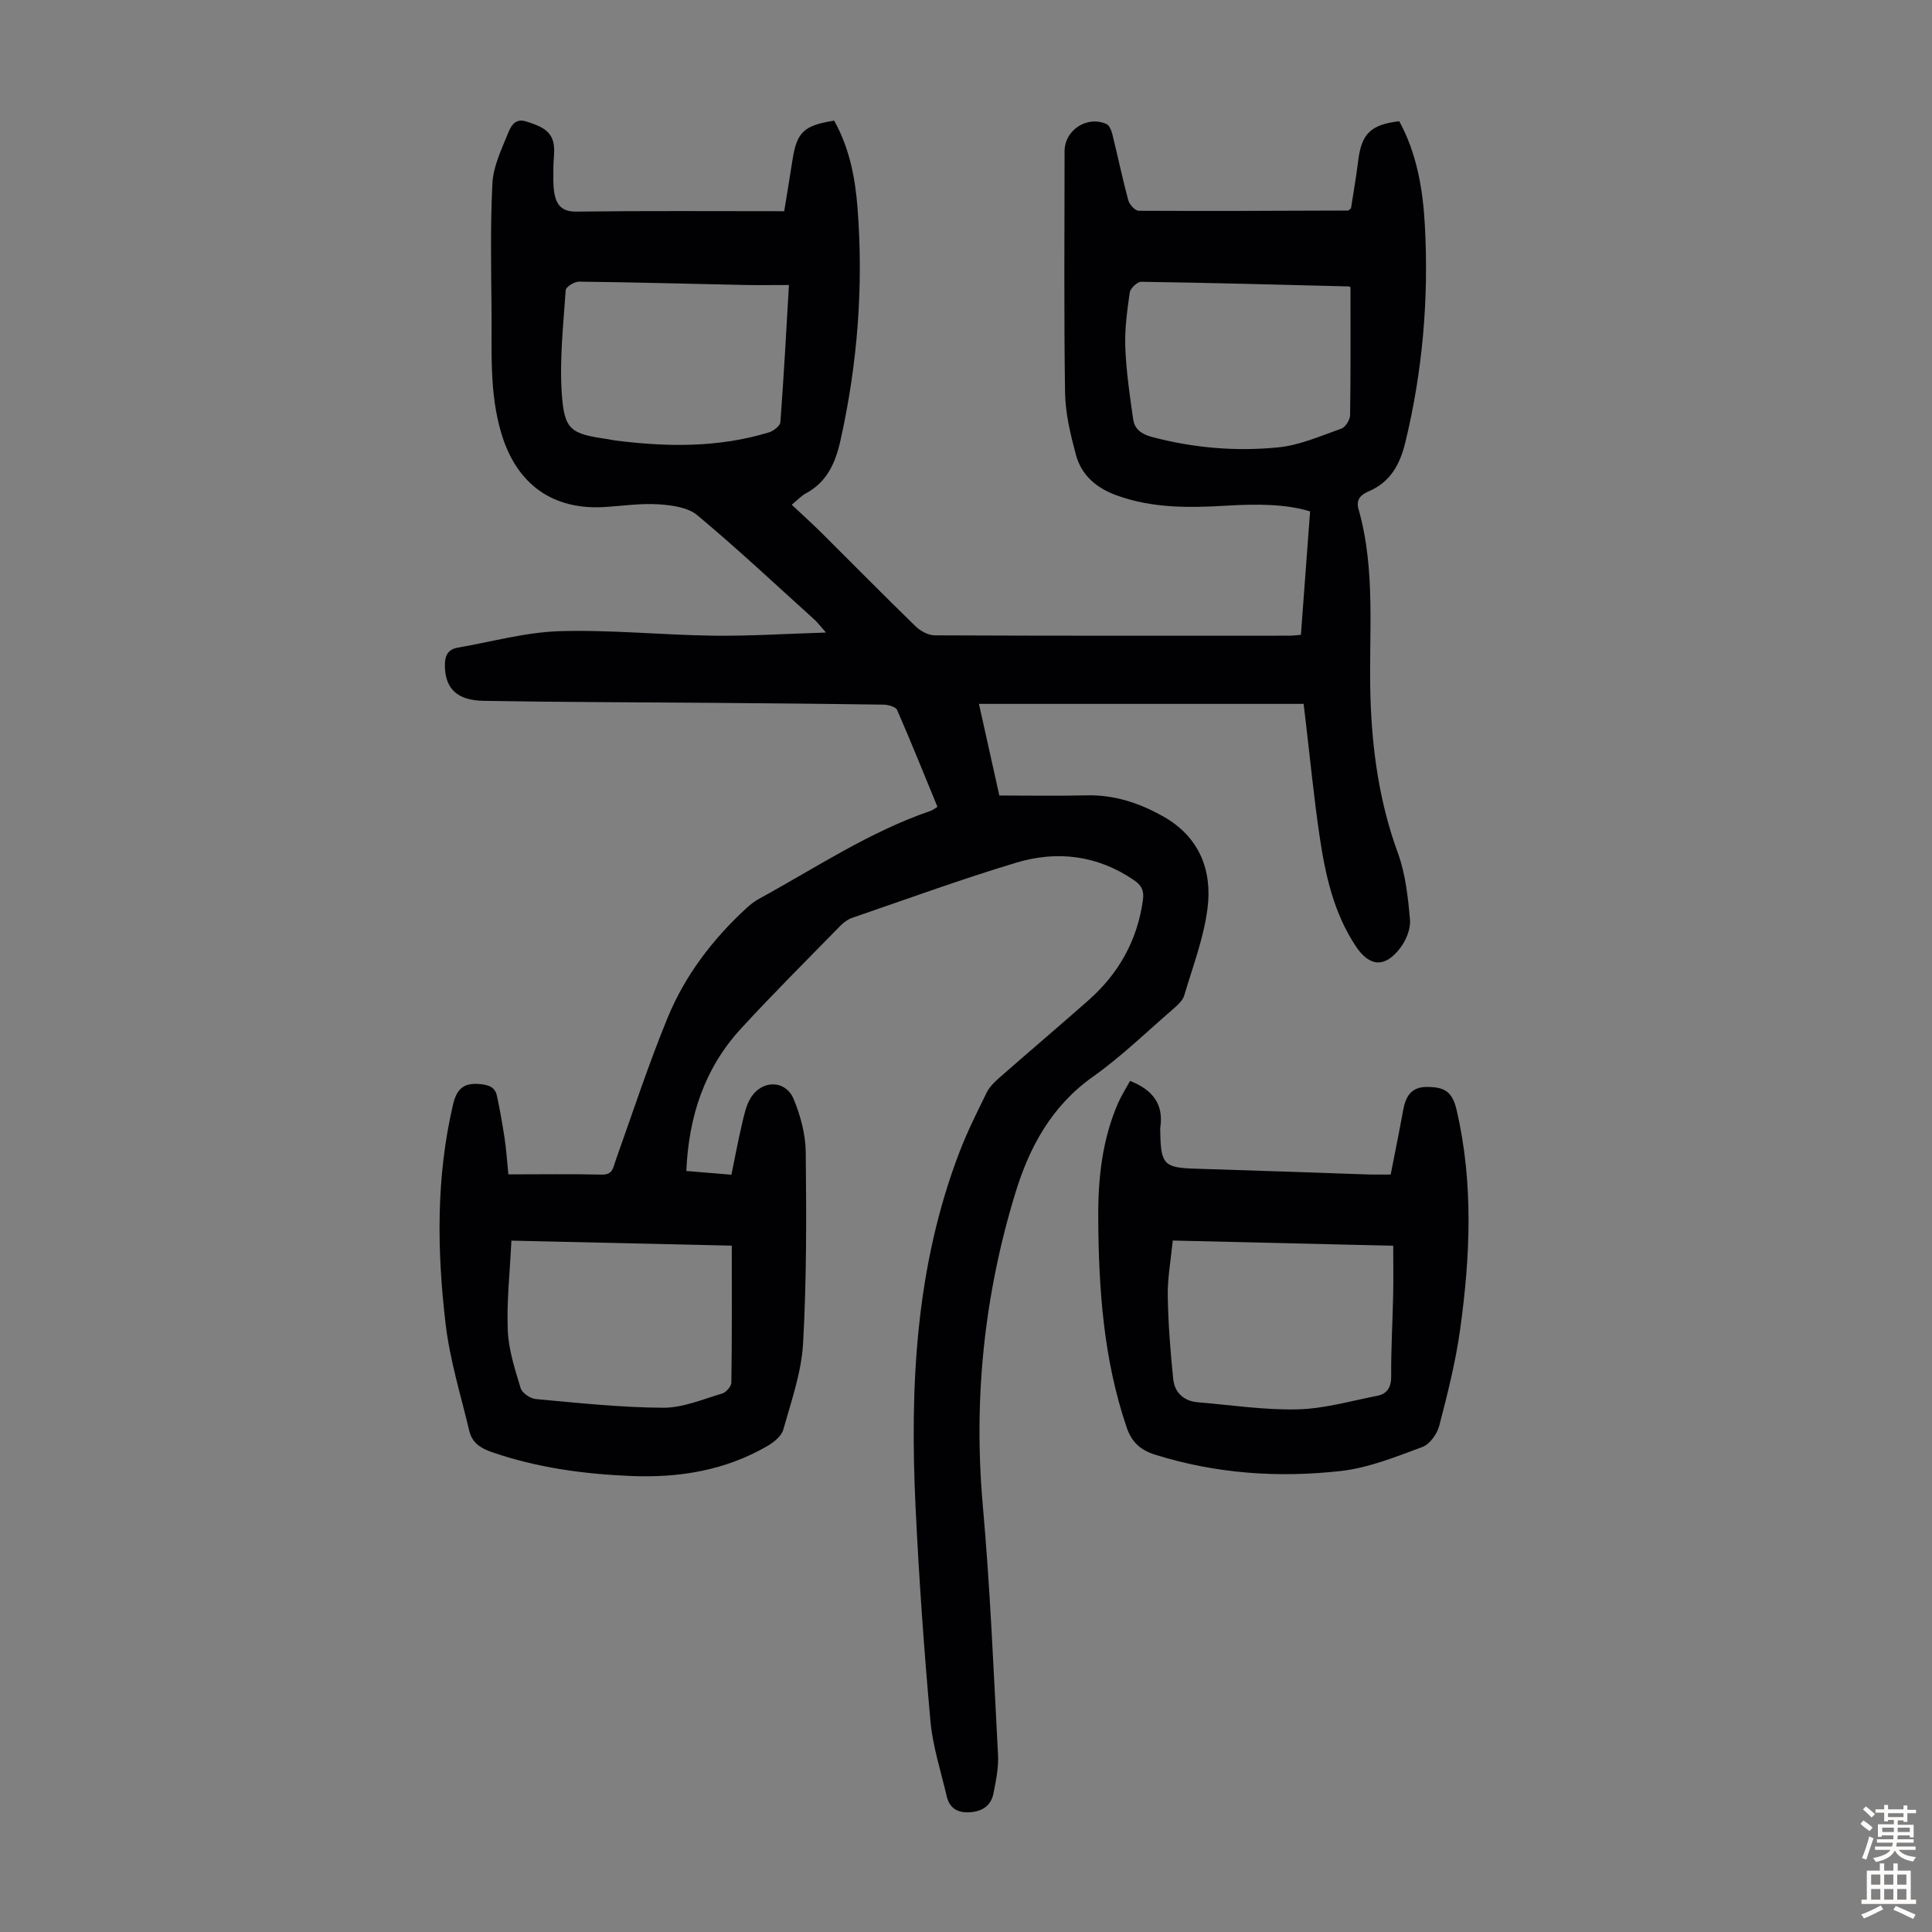
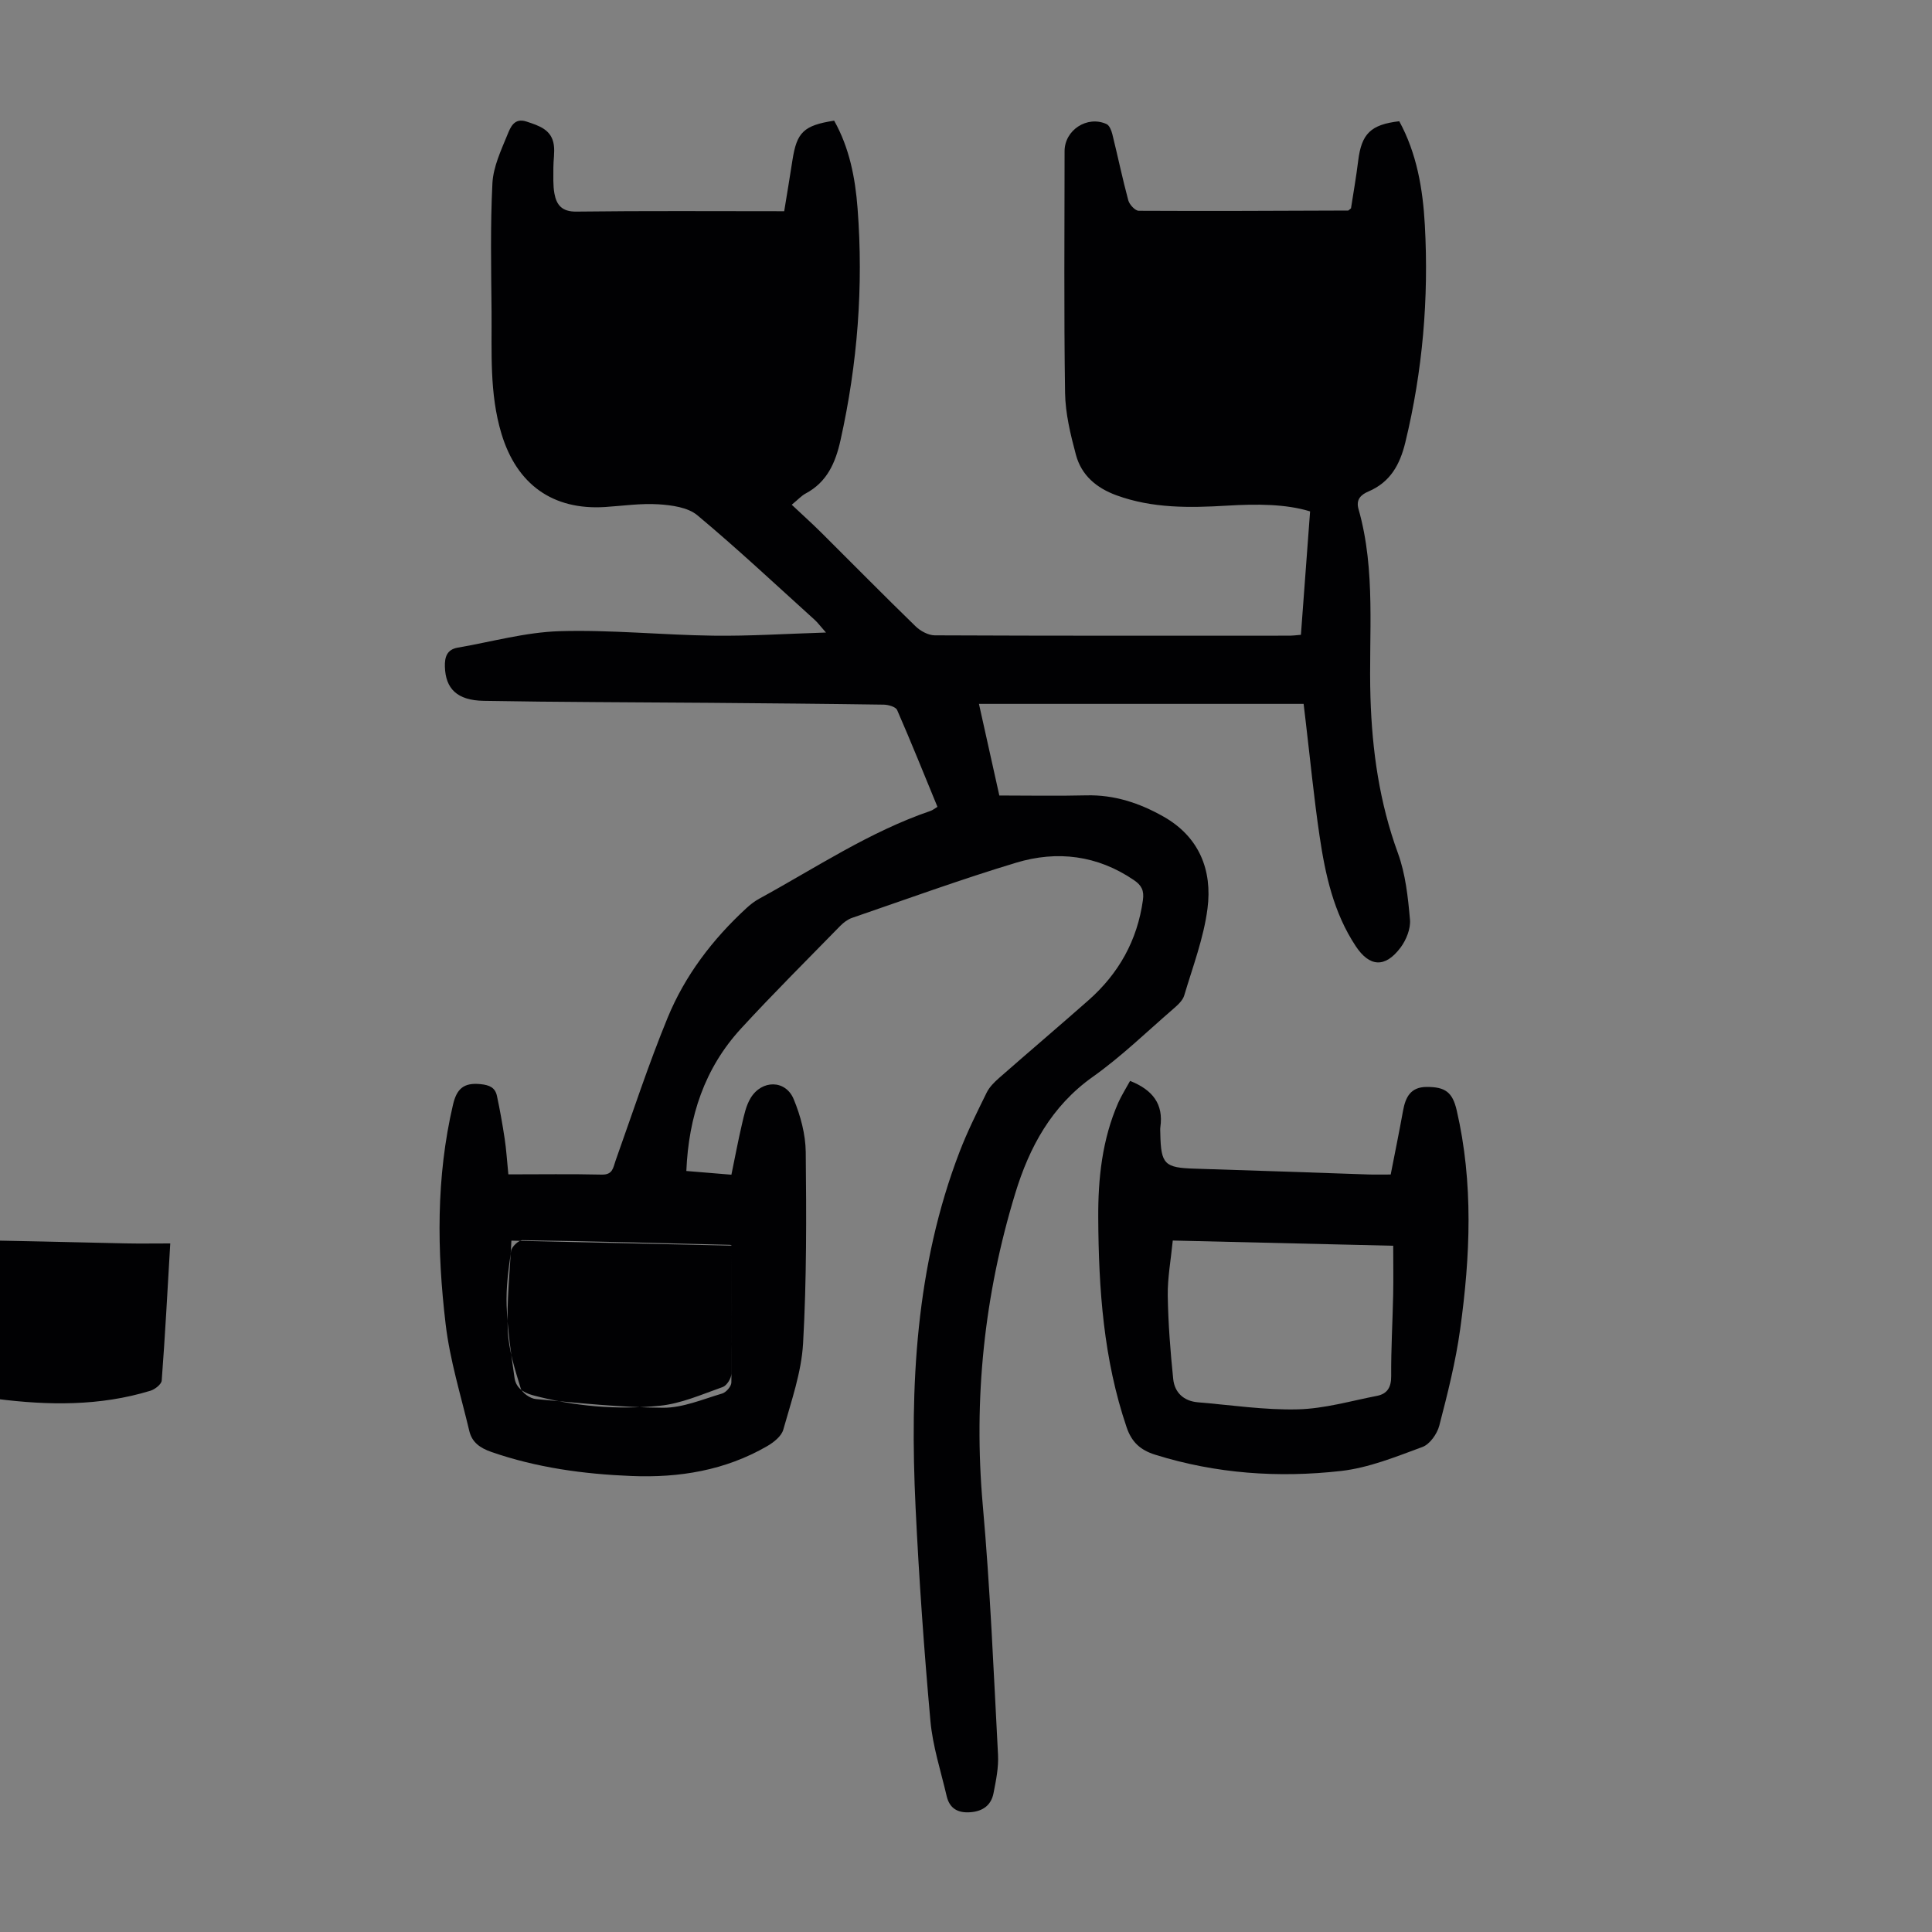
<svg xmlns="http://www.w3.org/2000/svg" enable-background="new 0 0 400 400" viewBox="0 0 400 400">
  <rect x="0" y="0" width="400" height="400" fill="#808080" stroke="none" />
-   <path d="m279.71 43.13c.47-3.05 1.07-6.44 1.49-9.86.69-5.57 2.58-7.48 8.5-8.17 3.64 6.67 4.89 14.04 5.3 21.52.83 15.16-.45 30.16-4.04 44.96-1.12 4.63-3.12 8.25-7.65 10.18-1.53.65-2.61 1.65-2.05 3.62 3.66 12.83 2.08 26 2.48 39.03.34 11.03 1.86 21.76 5.68 32.21 1.58 4.33 2.09 9.13 2.5 13.77.17 1.89-.78 4.24-1.97 5.82-3.19 4.23-6.41 3.99-9.26-.32-4.57-6.9-6.3-14.77-7.48-22.75-1.18-7.95-1.95-15.96-2.9-23.95-.12-.99-.23-1.98-.41-3.46-22.42 0-44.75 0-67.22 0 1.32 5.91 2.67 12 4.22 18.97 5.96 0 11.98.12 18-.03 5.8-.15 11.05 1.6 15.96 4.38 7.42 4.18 10.17 11.11 9.14 19.06-.79 6.11-3.05 12.04-4.82 17.99-.32 1.07-1.38 2.01-2.28 2.79-5.5 4.76-10.76 9.88-16.67 14.07-8.55 6.07-13.12 14.57-16.03 24.1-6.44 21.08-8.68 42.6-6.72 64.65 1.53 17.16 2.24 34.39 3.15 51.6.14 2.63-.42 5.33-.93 7.94-.48 2.46-2.15 3.74-4.75 3.95-2.62.21-4.35-.76-4.95-3.33-1.21-5.19-2.9-10.35-3.37-15.61-1.32-14.69-2.36-29.42-3.07-44.16-1.2-25.07-.02-49.91 9.14-73.71 1.6-4.16 3.61-8.17 5.58-12.18.57-1.15 1.57-2.15 2.56-3.02 6.14-5.39 12.37-10.67 18.5-16.08 6.27-5.53 10.13-12.39 11.29-20.76.27-1.96-.27-3.05-1.86-4.13-7.57-5.16-15.89-6.17-24.38-3.61-11.44 3.45-22.68 7.55-33.99 11.43-.9.31-1.76.97-2.44 1.66-6.88 7.05-13.87 13.99-20.53 21.24-7.57 8.23-10.86 18.23-11.33 29.5 3.17.26 6.04.5 9.33.77.74-3.56 1.38-7.04 2.19-10.48.43-1.83.82-3.78 1.77-5.36 2.3-3.85 7.25-3.85 8.93.19 1.42 3.43 2.46 7.29 2.5 10.97.14 13.2.19 26.42-.55 39.59-.34 6.03-2.45 11.99-4.1 17.88-.38 1.36-1.99 2.63-3.34 3.41-8.69 5.03-18.22 6.59-28.12 6.18-9.86-.4-19.57-1.71-28.98-4.98-2.35-.82-4-1.99-4.56-4.32-1.75-7.37-4.03-14.69-4.91-22.18-1.79-15.15-1.99-30.35 1.53-45.4.78-3.34 2.26-4.6 5.71-4.25 1.87.19 3.02.72 3.39 2.45.63 2.94 1.15 5.9 1.6 8.87.33 2.17.46 4.38.76 7.36 6.63 0 12.98-.1 19.34.05 2.29.05 2.34-1.42 2.86-2.89 3.52-9.87 6.78-19.86 10.76-29.55 3.6-8.78 9.32-16.28 16.33-22.73.81-.75 1.72-1.45 2.68-1.97 11.66-6.37 22.76-13.83 35.46-18.17.41-.14.76-.44 1.41-.83-2.77-6.73-5.46-13.43-8.35-20.05-.29-.66-1.8-1.09-2.75-1.11-12.08-.18-24.17-.28-36.25-.38-15.54-.13-31.09-.13-46.63-.41-5.5-.1-7.87-2.54-8-7.06-.06-1.99.41-3.56 2.65-3.95 7.02-1.21 14.02-3.19 21.07-3.41 10.6-.32 21.23.79 31.85.93 7.46.1 14.93-.39 23.33-.65-1.26-1.42-1.74-2.09-2.33-2.62-8.06-7.28-15.98-14.72-24.31-21.67-1.97-1.64-5.29-2.08-8.04-2.26-3.65-.23-7.36.32-11.04.56-10.84.69-18.31-4.67-21.48-15.21-2.5-8.31-1.97-16.84-2.04-25.32-.08-8.84-.27-17.7.18-26.51.18-3.42 1.8-6.83 3.13-10.09.59-1.43 1.36-3.51 3.9-2.68 2.61.86 5.27 1.67 5.69 4.91.2 1.53-.11 3.12-.1 4.68.01 1.78-.1 3.6.22 5.34.44 2.37 1.58 3.76 4.54 3.72 14.21-.18 28.41-.08 43.03-.08.59-3.6 1.17-7.09 1.71-10.58.9-5.78 2.32-7.18 8.63-8.17 3.15 5.59 4.37 11.83 4.85 18.15 1.24 16.16 0 32.17-3.53 48.01-1.04 4.67-2.78 8.67-7.23 11.04-.86.46-1.55 1.24-2.87 2.32 2.12 2 4.17 3.83 6.12 5.77 6.51 6.47 12.95 13.02 19.53 19.41 1 .97 2.62 1.85 3.96 1.86 24.52.11 49.03.08 73.55.07.55 0 1.1-.08 2.26-.18.62-8.34 1.24-16.68 1.9-25.55-5-1.55-11.1-1.56-17.21-1.19-7.74.46-15.41.58-22.87-2.14-4.19-1.53-7.28-4.17-8.41-8.42-1.12-4.18-2.17-8.52-2.24-12.8-.25-16.68-.11-33.36-.1-50.04 0-4.36 4.69-7.43 8.69-5.6.6.27 1.01 1.33 1.2 2.1 1.13 4.56 2.08 9.16 3.3 13.69.24.88 1.42 2.16 2.17 2.16 14.44.08 28.87 0 43.31-.05.08.04.17-.09.63-.46zm-128.2 214.77c-14.99-.34-30.21-.69-45.63-1.04-.31 6.56-1 12.6-.75 18.6.17 4.02 1.48 8.03 2.66 11.93.31 1.01 2 2.17 3.15 2.27 8.77.8 17.56 1.75 26.35 1.8 4.08.02 8.21-1.76 12.24-2.95.81-.24 1.88-1.48 1.89-2.27.14-9.26.09-18.51.09-28.34zm128.09-198.43s-.2-.17-.4-.17c-14.31-.36-28.61-.75-42.92-.96-.82-.01-2.25 1.35-2.38 2.22-.54 3.76-1.06 7.58-.92 11.35.19 4.98.92 9.95 1.63 14.89.28 1.99 1.65 3.06 3.79 3.64 8.64 2.31 17.46 3.06 26.27 2.18 4.44-.44 8.76-2.37 13.05-3.88.85-.3 1.78-1.81 1.8-2.77.14-8.72.08-17.44.08-26.5zm-116.26-.46c-3.31 0-6.29.05-9.27-.01-11.4-.24-22.8-.56-34.2-.69-.95-.01-2.71 1.09-2.75 1.77-.48 7.12-1.29 14.3-.81 21.39.52 7.61 1.87 8.34 9.39 9.43.55.08 1.1.22 1.65.29 10.73 1.37 21.41 1.52 31.88-1.68.94-.29 2.28-1.33 2.34-2.11.7-9.24 1.19-18.49 1.77-28.39z" fill="#010103" />
+   <path d="m279.71 43.13c.47-3.05 1.07-6.44 1.49-9.86.69-5.57 2.58-7.48 8.5-8.17 3.64 6.67 4.89 14.04 5.3 21.52.83 15.16-.45 30.16-4.04 44.96-1.12 4.63-3.12 8.25-7.65 10.18-1.53.65-2.61 1.65-2.05 3.62 3.66 12.83 2.08 26 2.48 39.03.34 11.03 1.86 21.76 5.68 32.21 1.58 4.33 2.09 9.13 2.5 13.77.17 1.89-.78 4.24-1.97 5.82-3.19 4.23-6.41 3.99-9.26-.32-4.57-6.9-6.3-14.77-7.48-22.75-1.18-7.95-1.95-15.96-2.9-23.95-.12-.99-.23-1.98-.41-3.46-22.42 0-44.75 0-67.22 0 1.32 5.91 2.67 12 4.22 18.97 5.96 0 11.98.12 18-.03 5.8-.15 11.05 1.6 15.96 4.38 7.42 4.18 10.17 11.11 9.14 19.06-.79 6.11-3.05 12.04-4.82 17.99-.32 1.07-1.38 2.01-2.28 2.79-5.5 4.76-10.76 9.88-16.67 14.07-8.55 6.07-13.12 14.57-16.03 24.1-6.44 21.08-8.68 42.6-6.72 64.65 1.53 17.16 2.24 34.39 3.15 51.6.14 2.63-.42 5.33-.93 7.94-.48 2.46-2.15 3.74-4.75 3.95-2.62.21-4.35-.76-4.95-3.33-1.21-5.19-2.9-10.35-3.37-15.61-1.32-14.69-2.36-29.42-3.07-44.16-1.2-25.07-.02-49.91 9.14-73.71 1.6-4.16 3.61-8.17 5.58-12.18.57-1.15 1.57-2.15 2.56-3.02 6.14-5.39 12.37-10.67 18.5-16.08 6.27-5.53 10.13-12.39 11.29-20.76.27-1.96-.27-3.05-1.86-4.13-7.57-5.16-15.89-6.17-24.38-3.61-11.44 3.45-22.68 7.55-33.99 11.43-.9.31-1.76.97-2.44 1.66-6.88 7.05-13.87 13.99-20.53 21.24-7.57 8.23-10.86 18.23-11.33 29.5 3.17.26 6.04.5 9.33.77.74-3.56 1.38-7.04 2.19-10.48.43-1.83.82-3.78 1.77-5.36 2.3-3.85 7.25-3.85 8.93.19 1.42 3.43 2.46 7.29 2.5 10.97.14 13.2.19 26.42-.55 39.59-.34 6.03-2.45 11.99-4.1 17.88-.38 1.36-1.99 2.63-3.34 3.41-8.69 5.03-18.22 6.59-28.12 6.18-9.86-.4-19.57-1.71-28.98-4.98-2.35-.82-4-1.99-4.56-4.32-1.75-7.37-4.03-14.69-4.91-22.18-1.79-15.15-1.99-30.35 1.53-45.4.78-3.34 2.26-4.6 5.71-4.25 1.87.19 3.02.72 3.39 2.45.63 2.94 1.15 5.9 1.6 8.87.33 2.17.46 4.38.76 7.36 6.63 0 12.98-.1 19.34.05 2.29.05 2.34-1.42 2.86-2.89 3.52-9.87 6.78-19.86 10.76-29.55 3.6-8.78 9.32-16.28 16.33-22.73.81-.75 1.72-1.45 2.68-1.97 11.66-6.37 22.76-13.83 35.46-18.17.41-.14.76-.44 1.41-.83-2.77-6.73-5.46-13.43-8.35-20.05-.29-.66-1.8-1.09-2.75-1.11-12.08-.18-24.17-.28-36.25-.38-15.54-.13-31.09-.13-46.63-.41-5.5-.1-7.87-2.54-8-7.06-.06-1.99.41-3.56 2.65-3.95 7.02-1.21 14.02-3.19 21.07-3.41 10.6-.32 21.23.79 31.85.93 7.46.1 14.93-.39 23.33-.65-1.26-1.42-1.74-2.09-2.33-2.62-8.06-7.28-15.98-14.72-24.31-21.67-1.97-1.64-5.29-2.08-8.04-2.26-3.65-.23-7.36.32-11.04.56-10.84.69-18.31-4.67-21.48-15.21-2.5-8.31-1.97-16.84-2.04-25.32-.08-8.84-.27-17.7.18-26.51.18-3.42 1.8-6.83 3.13-10.09.59-1.43 1.36-3.51 3.9-2.68 2.61.86 5.27 1.67 5.69 4.91.2 1.53-.11 3.12-.1 4.68.01 1.78-.1 3.6.22 5.34.44 2.37 1.58 3.76 4.54 3.72 14.21-.18 28.41-.08 43.03-.08.59-3.6 1.17-7.09 1.71-10.58.9-5.78 2.32-7.18 8.63-8.17 3.15 5.59 4.37 11.83 4.85 18.15 1.24 16.16 0 32.17-3.53 48.01-1.04 4.67-2.78 8.67-7.23 11.04-.86.46-1.55 1.24-2.87 2.32 2.12 2 4.17 3.83 6.12 5.77 6.51 6.47 12.95 13.02 19.53 19.41 1 .97 2.62 1.85 3.96 1.86 24.52.11 49.03.08 73.55.07.55 0 1.1-.08 2.26-.18.62-8.34 1.24-16.68 1.9-25.55-5-1.55-11.1-1.56-17.21-1.19-7.74.46-15.41.58-22.87-2.14-4.19-1.53-7.28-4.17-8.41-8.42-1.12-4.18-2.17-8.52-2.24-12.8-.25-16.68-.11-33.36-.1-50.04 0-4.36 4.69-7.43 8.69-5.6.6.27 1.01 1.33 1.2 2.1 1.13 4.56 2.08 9.16 3.3 13.69.24.88 1.42 2.16 2.17 2.16 14.44.08 28.87 0 43.31-.05.08.04.17-.09.63-.46zm-128.2 214.77c-14.99-.34-30.21-.69-45.63-1.04-.31 6.56-1 12.6-.75 18.6.17 4.02 1.48 8.03 2.66 11.93.31 1.01 2 2.17 3.15 2.27 8.77.8 17.56 1.75 26.35 1.8 4.08.02 8.21-1.76 12.24-2.95.81-.24 1.88-1.48 1.89-2.27.14-9.26.09-18.51.09-28.34zs-.2-.17-.4-.17c-14.31-.36-28.61-.75-42.92-.96-.82-.01-2.25 1.35-2.38 2.22-.54 3.76-1.06 7.58-.92 11.35.19 4.98.92 9.95 1.63 14.89.28 1.99 1.65 3.06 3.79 3.64 8.64 2.31 17.46 3.06 26.27 2.18 4.44-.44 8.76-2.37 13.05-3.88.85-.3 1.78-1.81 1.8-2.77.14-8.72.08-17.44.08-26.5zm-116.26-.46c-3.31 0-6.29.05-9.27-.01-11.4-.24-22.8-.56-34.2-.69-.95-.01-2.71 1.09-2.75 1.77-.48 7.12-1.29 14.3-.81 21.39.52 7.61 1.87 8.34 9.39 9.43.55.08 1.1.22 1.65.29 10.73 1.37 21.41 1.52 31.88-1.68.94-.29 2.28-1.33 2.34-2.11.7-9.24 1.19-18.49 1.77-28.39z" fill="#010103" />
  <path d="m233.97 223.79c4.73 1.88 6.94 4.83 6.27 9.56-.06.44-.02.89-.01 1.34.13 6.39.87 7.08 7.17 7.27 11.95.36 23.91.8 35.86 1.2 1.44.05 2.88.01 4.67.01.88-4.51 1.77-8.86 2.56-13.23.51-2.79 1.56-4.88 4.86-4.9 3.88-.02 5.37 1.09 6.24 4.82 3.49 15.07 2.82 30.24.72 45.36-.93 6.72-2.61 13.36-4.32 19.94-.44 1.7-1.96 3.86-3.49 4.42-5.5 2.03-11.12 4.32-16.87 4.97-12.96 1.46-25.87.57-38.47-3.37-3.06-.96-4.86-2.6-5.9-5.66-4.79-14.07-5.8-28.64-5.88-43.33-.05-8.22.81-16.3 4.16-23.93.68-1.5 1.57-2.9 2.43-4.47zm8.84 33.05c-.4 4.05-1.09 7.72-1.04 11.38.09 5.77.54 11.54 1.13 17.29.29 2.8 2.17 4.57 5.11 4.82 6.89.57 13.8 1.63 20.67 1.46 5.49-.13 10.95-1.73 16.4-2.79 2.12-.41 2.97-1.76 2.95-4.1-.04-5.59.29-11.18.41-16.78.07-3.31.01-6.63.01-10.2-15.25-.36-30.2-.72-45.64-1.08z" fill="#010103" />
  <g fill="#fcfbfa">
-     <path d="m385.2 377.6.6-.7c.6.4 1.3.9 1.9 1.5l-.6.7c-.8-.5-1.4-1-1.9-1.5zm.3 7.1c.6-1.4 1.1-2.9 1.5-4.5.3.1.6.3.9.4-.5 1.4-1 2.9-1.5 4.4zm.2-10.1.6-.6c.7.5 1.3 1.1 1.9 1.6l-.7.7c-.6-.6-1.2-1.2-1.8-1.7zm8.4-.8h.8v.9h1.8v.7h-1.8v1.8h-.8v-.3h-1.2v.9h3.3v2.6h-.8v-.4h-2.5c0 .3 0 .6-.1.8h3.4v.7h-3.5c0 .3-.1.6-.1.8h4v.7h-3.5c.7.9 1.9 1.3 3.6 1.5-.2.2-.4.5-.6.9-1.9-.3-3.2-1.1-3.8-2.3-.5 1.1-1.8 2-3.9 2.4-.2-.3-.4-.5-.6-.8 1.9-.4 3.1-.9 3.6-1.7h-3.2v-.7h3.5c.1-.2.1-.5.2-.8h-3.3v-.7h3.4c0-.2 0-.5 0-.8h-2.4v.3h-.8v-2.6h3.3v-.9h-1.2v.3h-.8v-1.8h-1.8v-.7h1.8v-.9h.8v.9h3.2zm-4.4 5.5h2.4c0-.3 0-.6 0-.9h-2.4zm1.2-3.1h3.2v-.8h-3.2zm4.4 2.2h-2.4v.9h2.5v-.9z" />
-     <path d="m389.2 385.8h.9v1.5h1.9v-1.5h.9v1.5h2.7v6h1.1v.9h-11.3v-.9h1.1v-6h2.7zm.2 8.7.5.8c-1.2.6-2.5 1.3-4 1.9-.2-.3-.3-.6-.6-.8 1.6-.6 3-1.3 4.1-1.9zm-2-4.3h1.9v-2.1h-1.9zm0 3.1h1.9v-2.2h-1.9zm2.7-3.1h1.9v-2.1h-1.9zm0 3.1h1.9v-2.2h-1.9zm2.4 1.3c1.4.6 2.7 1.2 4.1 1.8l-.5.9c-1.5-.7-2.8-1.4-4.1-1.9zm2.2-6.5h-1.9v2.1h1.9zm-1.9 5.2h1.9v-2.2h-1.9z" />
-   </g>
+     </g>
</svg>